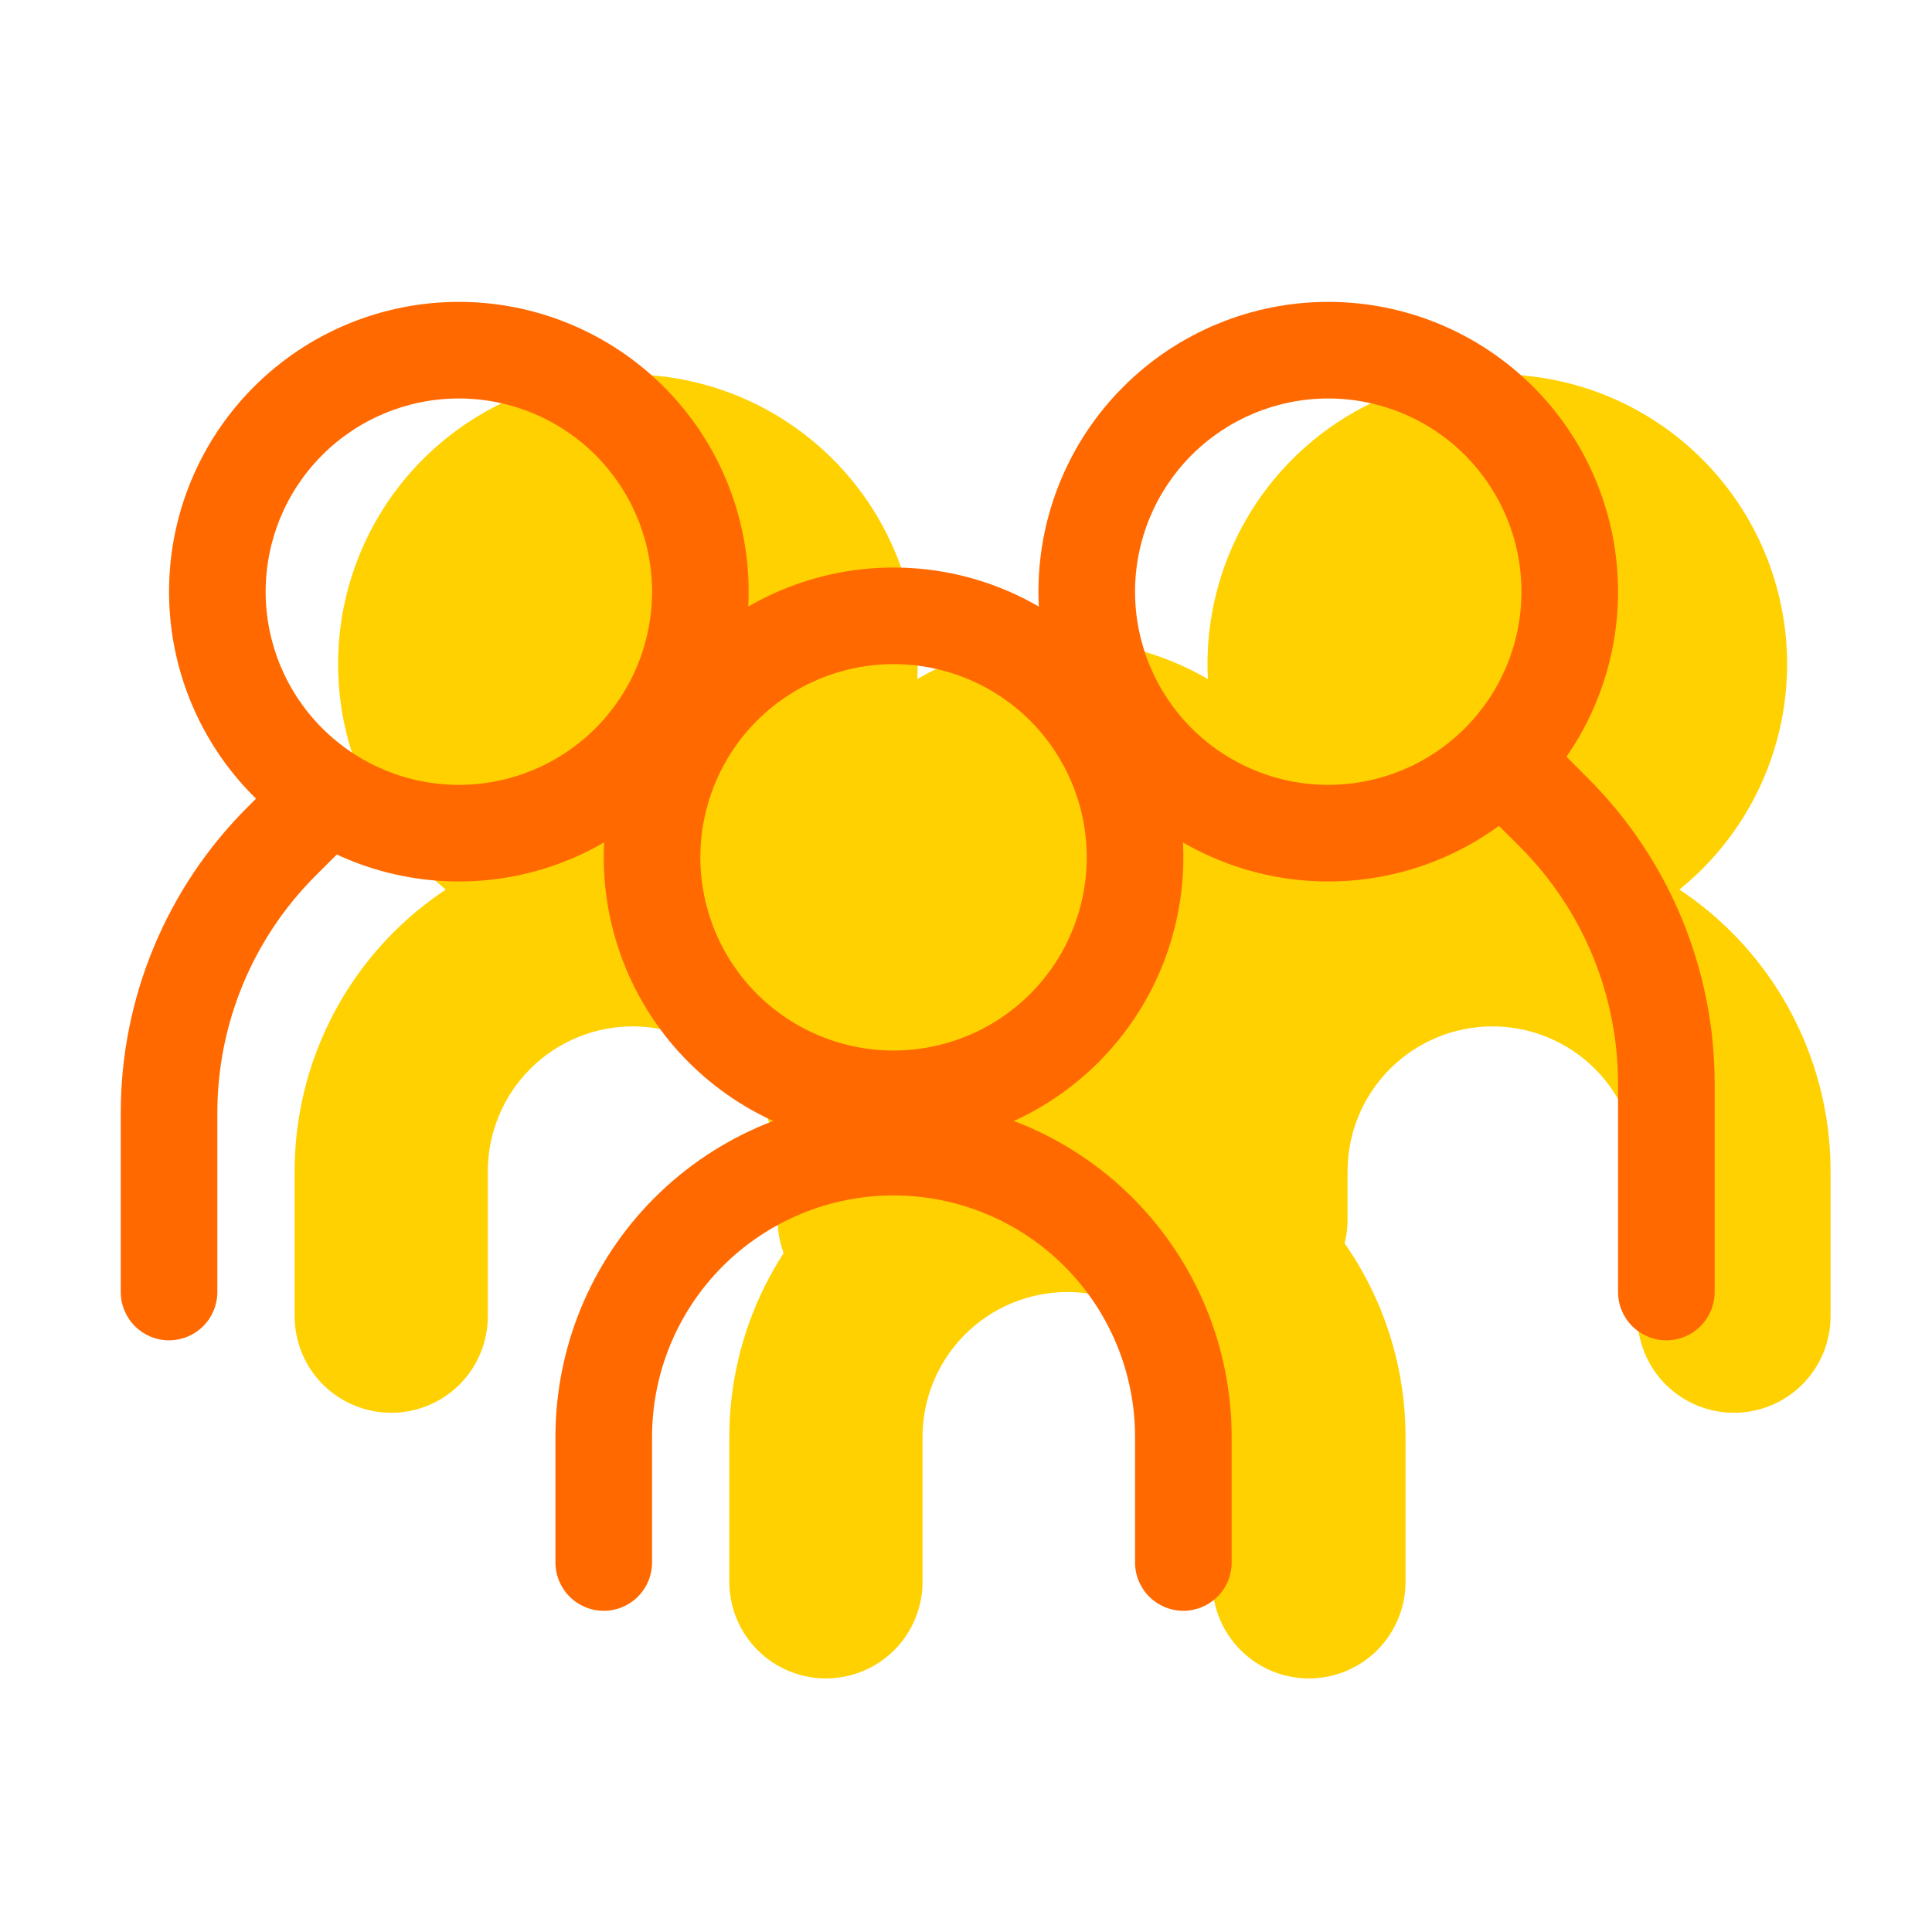
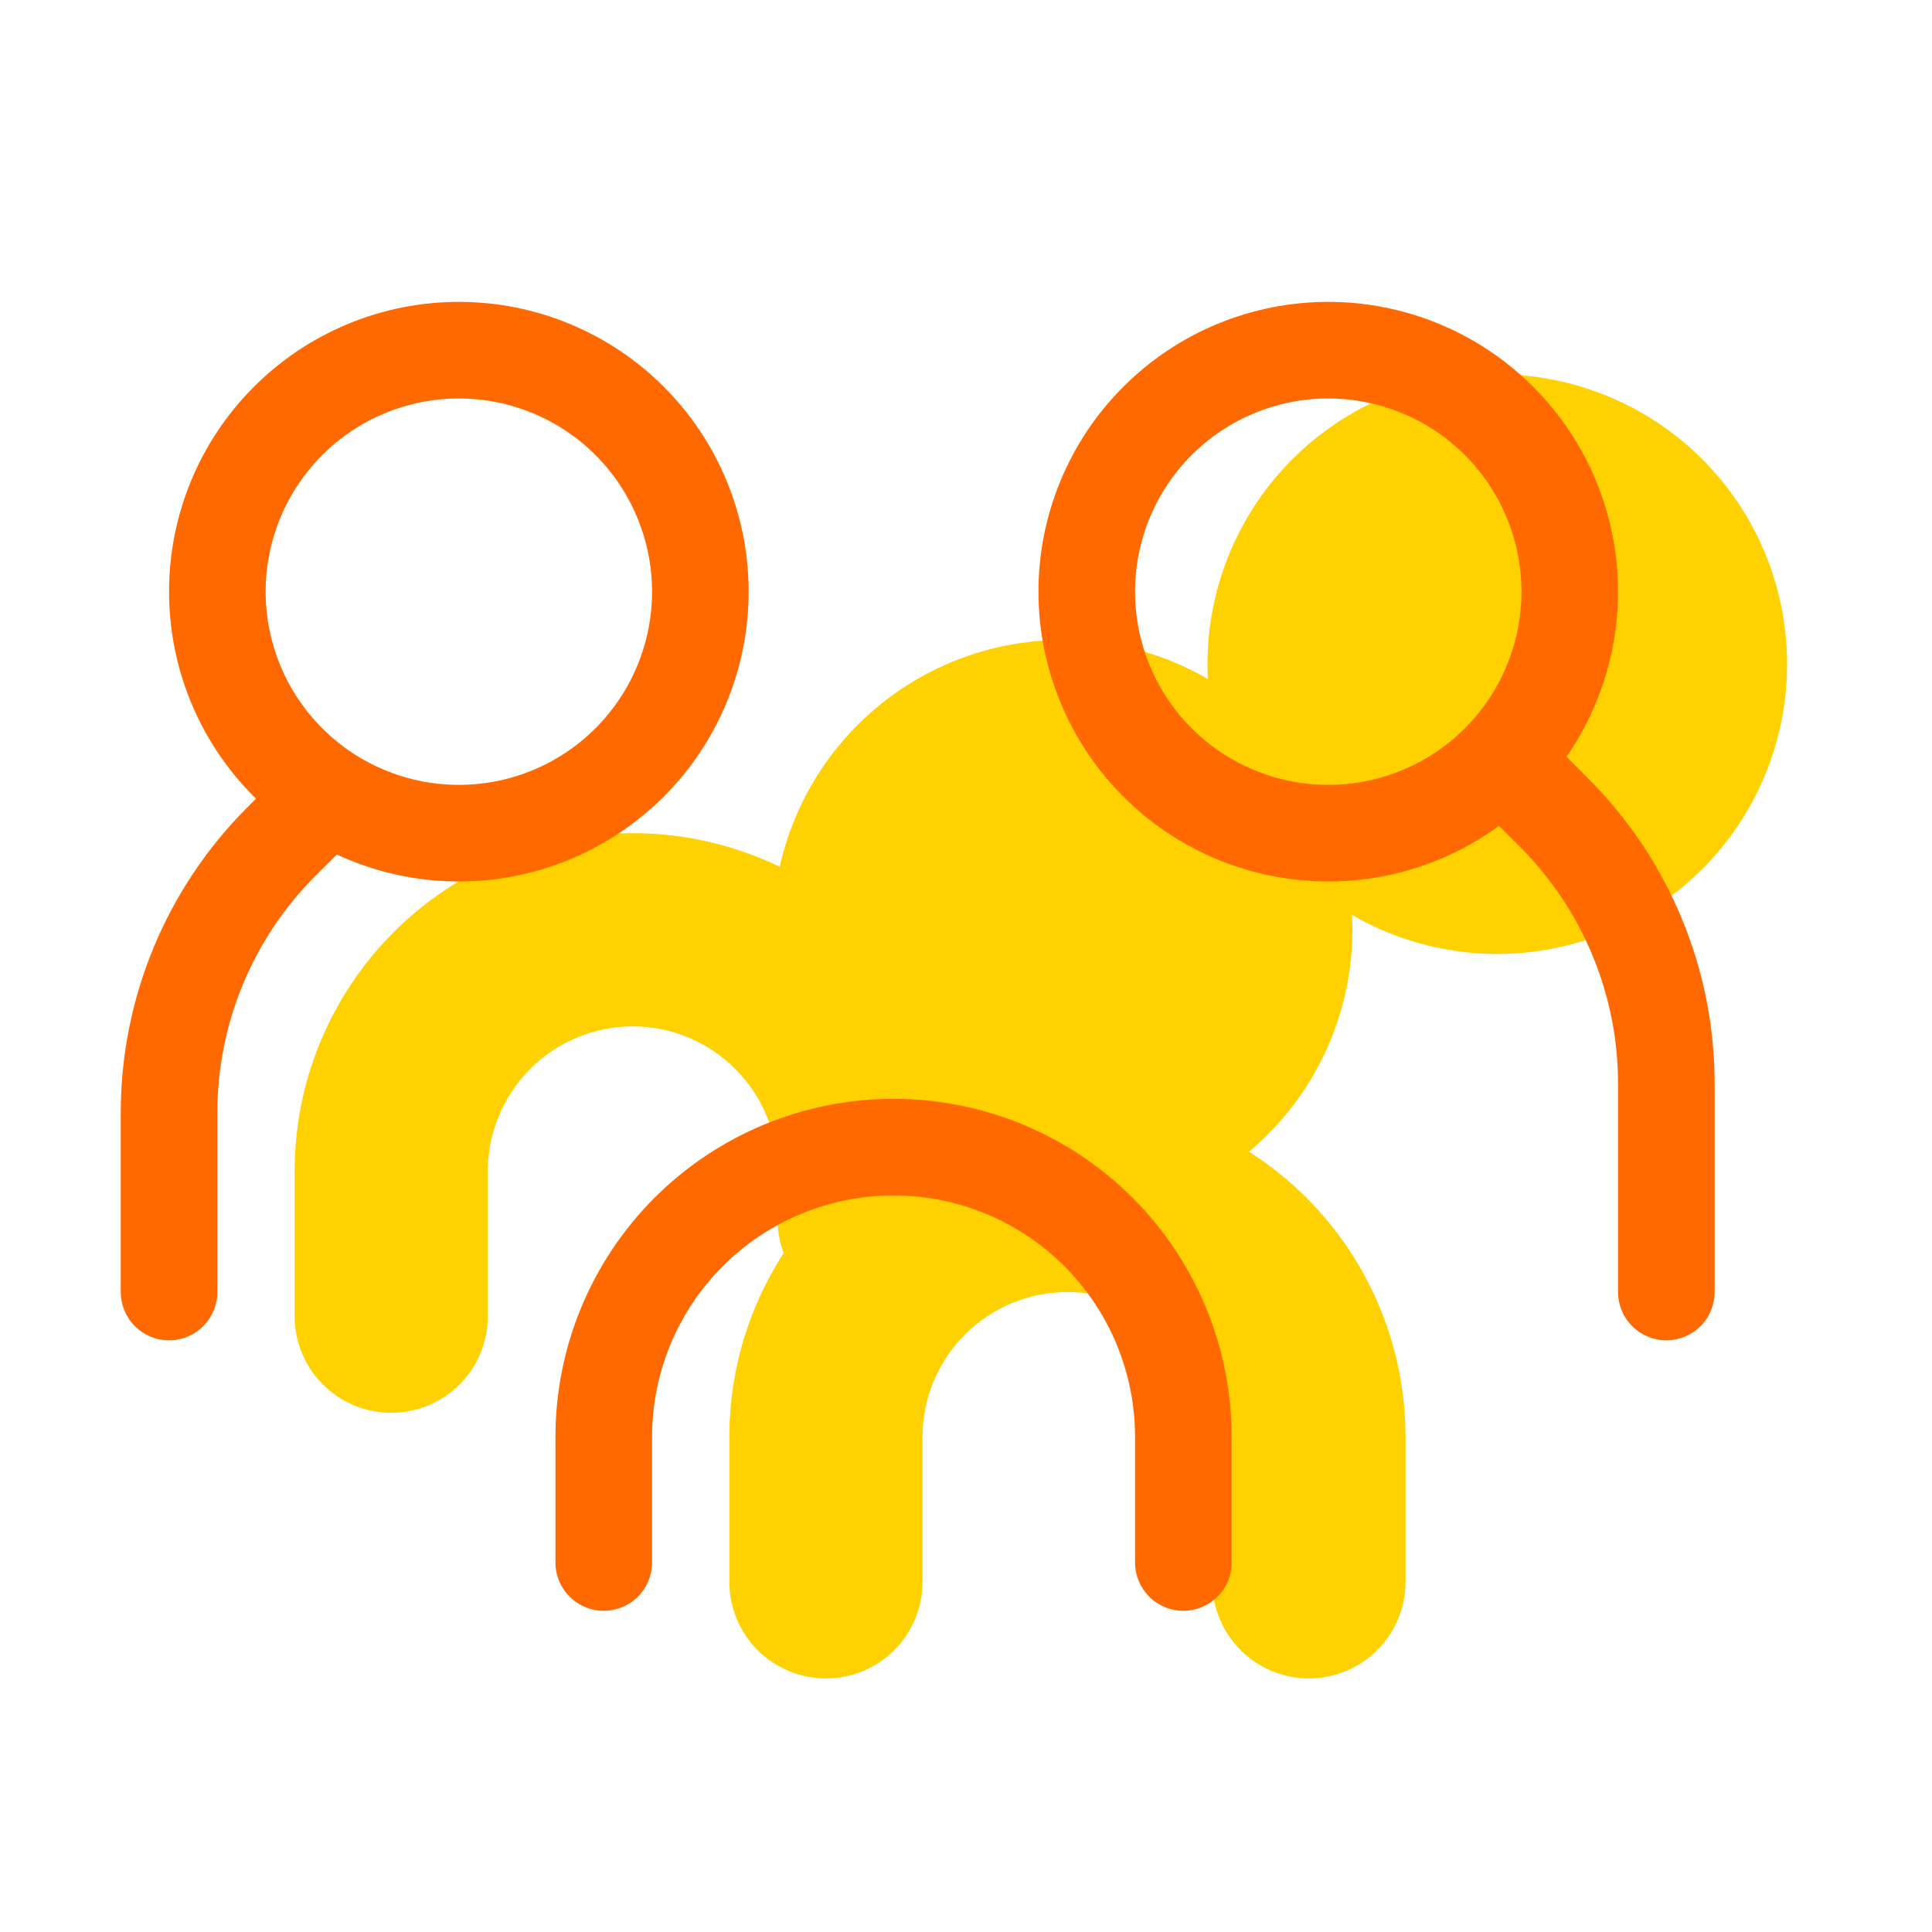
<svg xmlns="http://www.w3.org/2000/svg" width="64" height="64" viewBox="0 0 64 64" fill="none">
-   <path d="M30.4 22C30.4 24.546 29.389 26.988 27.588 28.788C25.788 30.588 23.346 31.6 20.8 31.6C18.254 31.6 15.812 30.588 14.012 28.788C12.211 26.988 11.2 24.546 11.2 22C11.2 19.454 12.211 17.012 14.012 15.212C15.812 13.411 18.254 12.4 20.8 12.4C23.346 12.4 25.788 13.411 27.588 15.212C29.389 17.012 30.4 19.454 30.4 22Z" fill="#FFD100" />
  <path fill-rule="evenodd" clip-rule="evenodd" d="M20.96 34C19.687 34 18.466 34.506 17.566 35.406C16.666 36.306 16.16 37.527 16.16 38.8V43.6C16.16 44.449 15.823 45.263 15.223 45.863C14.623 46.463 13.809 46.8 12.96 46.8C12.111 46.8 11.297 46.463 10.697 45.863C10.097 45.263 9.76 44.449 9.76 43.6V38.8C9.76 35.829 10.94 32.981 13.04 30.88C15.141 28.78 17.99 27.6 20.96 27.6C23.93 27.6 26.779 28.78 28.88 30.88C30.98 32.981 32.16 35.829 32.16 38.8V40.4C32.16 41.248 31.823 42.062 31.223 42.663C30.623 43.263 29.809 43.6 28.96 43.6C28.111 43.6 27.297 43.263 26.697 42.663C26.097 42.062 25.76 41.248 25.76 40.4V38.8C25.76 37.527 25.254 36.306 24.354 35.406C23.454 34.506 22.233 34 20.96 34Z" fill="#FFD100" />
  <path d="M40 22C40 24.546 41.011 26.988 42.812 28.788C44.612 30.588 47.054 31.6 49.6 31.6C52.146 31.6 54.588 30.588 56.388 28.788C58.189 26.988 59.2 24.546 59.2 22C59.2 19.454 58.189 17.012 56.388 15.212C54.588 13.411 52.146 12.4 49.6 12.4C47.054 12.4 44.612 13.411 42.812 15.212C41.011 17.012 40 19.454 40 22Z" fill="#FFD100" />
-   <path fill-rule="evenodd" clip-rule="evenodd" d="M49.44 34C50.713 34 51.934 34.506 52.834 35.406C53.734 36.306 54.24 37.527 54.24 38.8V43.6C54.24 44.449 54.577 45.263 55.177 45.863C55.777 46.463 56.591 46.8 57.44 46.8C58.289 46.8 59.103 46.463 59.703 45.863C60.303 45.263 60.64 44.449 60.64 43.6V38.8C60.64 35.829 59.46 32.981 57.36 30.88C55.259 28.78 52.41 27.6 49.44 27.6C46.47 27.6 43.621 28.78 41.52 30.88C39.42 32.981 38.24 35.829 38.24 38.8V40.4C38.24 41.248 38.577 42.062 39.177 42.663C39.777 43.263 40.591 43.6 41.44 43.6C42.289 43.6 43.103 43.263 43.703 42.663C44.303 42.062 44.64 41.248 44.64 40.4V38.8C44.64 37.527 45.146 36.306 46.046 35.406C46.946 34.506 48.167 34 49.44 34Z" fill="#FFD100" />
  <path fill-rule="evenodd" clip-rule="evenodd" d="M35.36 42.8C34.087 42.8 32.866 43.306 31.966 44.206C31.066 45.106 30.56 46.327 30.56 47.6V52.4C30.56 53.249 30.223 54.062 29.623 54.663C29.023 55.263 28.209 55.6 27.36 55.6C26.511 55.6 25.697 55.263 25.097 54.663C24.497 54.062 24.16 53.249 24.16 52.4V47.6C24.16 44.63 25.34 41.781 27.44 39.68C29.541 37.58 32.39 36.4 35.36 36.4C38.331 36.4 41.179 37.58 43.28 39.68C45.38 41.781 46.56 44.63 46.56 47.6V52.4C46.56 53.249 46.223 54.062 45.623 54.663C45.023 55.263 44.209 55.6 43.36 55.6C42.511 55.6 41.697 55.263 41.097 54.663C40.497 54.062 40.16 53.249 40.16 52.4V47.6C40.16 46.327 39.654 45.106 38.754 44.206C37.854 43.306 36.633 42.8 35.36 42.8Z" fill="#FFD100" />
  <path d="M44.8 30.8C44.8 33.346 43.789 35.788 41.988 37.588C40.188 39.389 37.746 40.4 35.2 40.4C32.654 40.4 30.212 39.389 28.412 37.588C26.611 35.788 25.6 33.346 25.6 30.8C25.6 28.254 26.611 25.812 28.412 24.012C30.212 22.211 32.654 21.2 35.2 21.2C37.746 21.2 40.188 22.211 41.988 24.012C43.789 25.812 44.8 28.254 44.8 30.8Z" fill="#FFD100" />
  <path fill-rule="evenodd" clip-rule="evenodd" d="M15.2 26C16.897 26 18.525 25.326 19.726 24.125C20.926 22.925 21.6 21.297 21.6 19.6C21.6 17.902 20.926 16.275 19.726 15.074C18.525 13.874 16.897 13.2 15.2 13.2C13.503 13.2 11.875 13.874 10.675 15.074C9.474 16.275 8.8 17.902 8.8 19.6C8.8 21.297 9.474 22.925 10.675 24.125C11.875 25.326 13.503 26 15.2 26ZM15.2 29.2C16.461 29.2 17.709 28.952 18.874 28.469C20.038 27.987 21.097 27.279 21.988 26.388C22.88 25.497 23.587 24.438 24.069 23.274C24.552 22.109 24.8 20.861 24.8 19.6C24.8 18.339 24.552 17.091 24.069 15.926C23.587 14.761 22.88 13.703 21.988 12.812C21.097 11.92 20.038 11.213 18.874 10.731C17.709 10.248 16.461 10 15.2 10C12.654 10 10.212 11.011 8.412 12.812C6.611 14.612 5.6 17.054 5.6 19.6C5.6 22.146 6.611 24.588 8.412 26.388C10.212 28.189 12.654 29.2 15.2 29.2Z" fill="#FF6900" />
  <path fill-rule="evenodd" clip-rule="evenodd" d="M11.533 25.667C11.682 25.816 11.8 25.992 11.881 26.187C11.961 26.381 12.003 26.59 12.003 26.8C12.003 27.01 11.961 27.219 11.881 27.413C11.8 27.608 11.682 27.784 11.533 27.933L10.451 29.011C8.37 31.093 7.2 33.917 7.2 36.861V42.8C7.2 43.224 7.031 43.631 6.731 43.931C6.431 44.231 6.024 44.4 5.6 44.4C5.176 44.4 4.769 44.231 4.469 43.931C4.169 43.631 4 43.224 4 42.8V36.861C4 33.068 5.507 29.431 8.189 26.749L9.267 25.667C9.416 25.518 9.592 25.4 9.787 25.319C9.981 25.239 10.19 25.197 10.4 25.197C10.611 25.197 10.819 25.239 11.013 25.319C11.208 25.4 11.384 25.518 11.533 25.667ZM49.267 24.707C49.118 24.856 49 25.032 48.919 25.227C48.839 25.421 48.797 25.63 48.797 25.84C48.797 26.05 48.839 26.259 48.919 26.453C49 26.648 49.118 26.824 49.267 26.973L50.349 28.051C51.38 29.082 52.197 30.306 52.755 31.653C53.313 32.999 53.6 34.443 53.6 35.901V42.8C53.6 43.224 53.769 43.631 54.069 43.931C54.369 44.231 54.776 44.4 55.2 44.4C55.624 44.4 56.031 44.231 56.331 43.931C56.631 43.631 56.8 43.224 56.8 42.8V35.901C56.8 32.108 55.293 28.471 52.611 25.789L51.533 24.707C51.384 24.558 51.208 24.44 51.013 24.359C50.819 24.279 50.611 24.237 50.4 24.237C50.19 24.237 49.981 24.279 49.787 24.359C49.592 24.44 49.416 24.558 49.267 24.707Z" fill="#FF6900" />
  <path fill-rule="evenodd" clip-rule="evenodd" d="M44 26C42.303 26 40.675 25.326 39.474 24.125C38.274 22.925 37.6 21.297 37.6 19.6C37.6 17.902 38.274 16.275 39.474 15.074C40.675 13.874 42.303 13.2 44 13.2C45.697 13.2 47.325 13.874 48.526 15.074C49.726 16.275 50.4 17.902 50.4 19.6C50.4 21.297 49.726 22.925 48.526 24.125C47.325 25.326 45.697 26 44 26ZM44 29.2C42.739 29.2 41.491 28.952 40.326 28.469C39.161 27.987 38.103 27.279 37.212 26.388C36.32 25.497 35.613 24.438 35.131 23.274C34.648 22.109 34.4 20.861 34.4 19.6C34.4 18.339 34.648 17.091 35.131 15.926C35.613 14.761 36.32 13.703 37.212 12.812C38.103 11.92 39.161 11.213 40.326 10.731C41.491 10.248 42.739 10 44 10C46.546 10 48.988 11.011 50.788 12.812C52.589 14.612 53.6 17.054 53.6 19.6C53.6 22.146 52.589 24.588 50.788 26.388C48.988 28.189 46.546 29.2 44 29.2ZM29.6 39.6C27.478 39.6 25.444 40.443 23.943 41.943C22.443 43.443 21.6 45.478 21.6 47.6V51.76C21.6 52.184 21.431 52.591 21.131 52.891C20.831 53.191 20.424 53.36 20 53.36C19.576 53.36 19.169 53.191 18.869 52.891C18.569 52.591 18.4 52.184 18.4 51.76V47.6C18.4 44.63 19.58 41.781 21.68 39.68C23.781 37.58 26.63 36.4 29.6 36.4C32.57 36.4 35.419 37.58 37.52 39.68C39.62 41.781 40.8 44.63 40.8 47.6V51.76C40.8 52.184 40.632 52.591 40.331 52.891C40.031 53.191 39.624 53.36 39.2 53.36C38.776 53.36 38.369 53.191 38.069 52.891C37.769 52.591 37.6 52.184 37.6 51.76V47.6C37.6 46.549 37.393 45.509 36.991 44.538C36.589 43.568 36 42.686 35.257 41.943C34.514 41.2 33.632 40.611 32.661 40.209C31.691 39.807 30.651 39.6 29.6 39.6Z" fill="#FF6900" />
-   <path fill-rule="evenodd" clip-rule="evenodd" d="M29.6 34.8C31.297 34.8 32.925 34.126 34.126 32.925C35.326 31.725 36 30.097 36 28.4C36 26.703 35.326 25.075 34.126 23.874C32.925 22.674 31.297 22 29.6 22C27.903 22 26.275 22.674 25.075 23.874C23.874 25.075 23.2 26.703 23.2 28.4C23.2 30.097 23.874 31.725 25.075 32.925C26.275 34.126 27.903 34.8 29.6 34.8ZM29.6 38C32.146 38 34.588 36.989 36.388 35.188C38.189 33.388 39.2 30.946 39.2 28.4C39.2 25.854 38.189 23.412 36.388 21.612C34.588 19.811 32.146 18.8 29.6 18.8C27.054 18.8 24.612 19.811 22.812 21.612C21.011 23.412 20 25.854 20 28.4C20 30.946 21.011 33.388 22.812 35.188C24.612 36.989 27.054 38 29.6 38Z" fill="#FF6900" />
</svg>